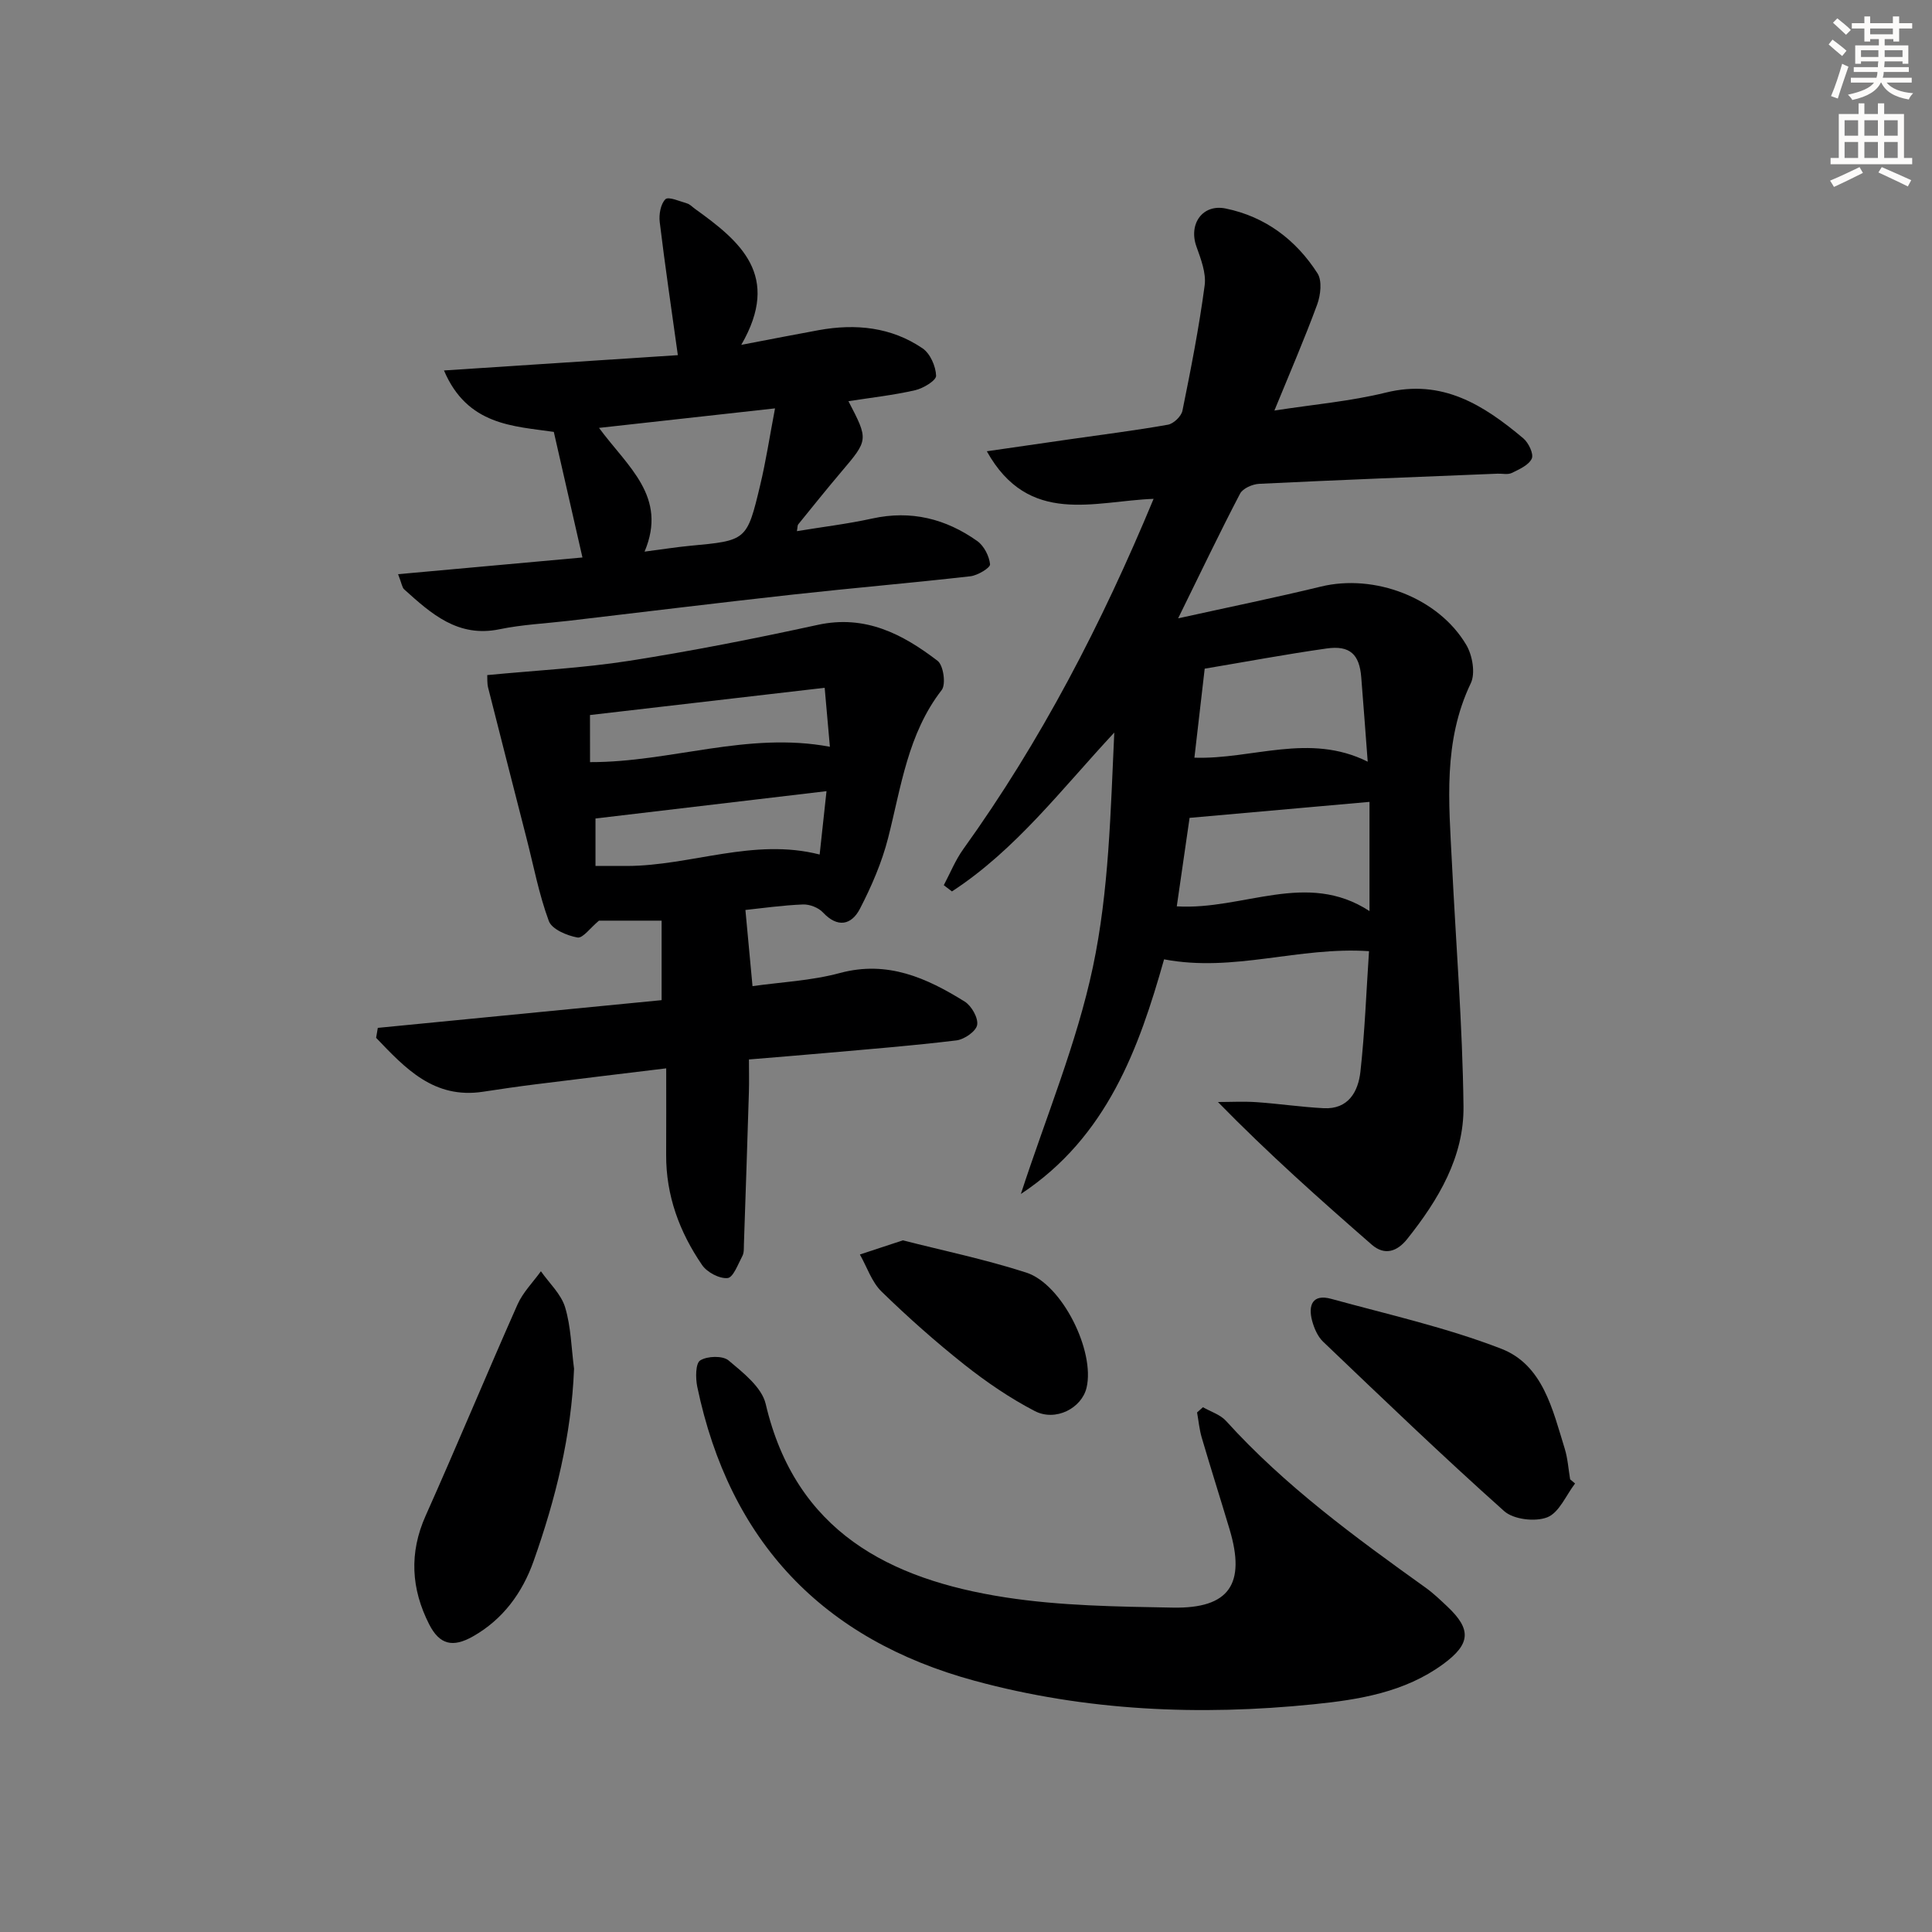
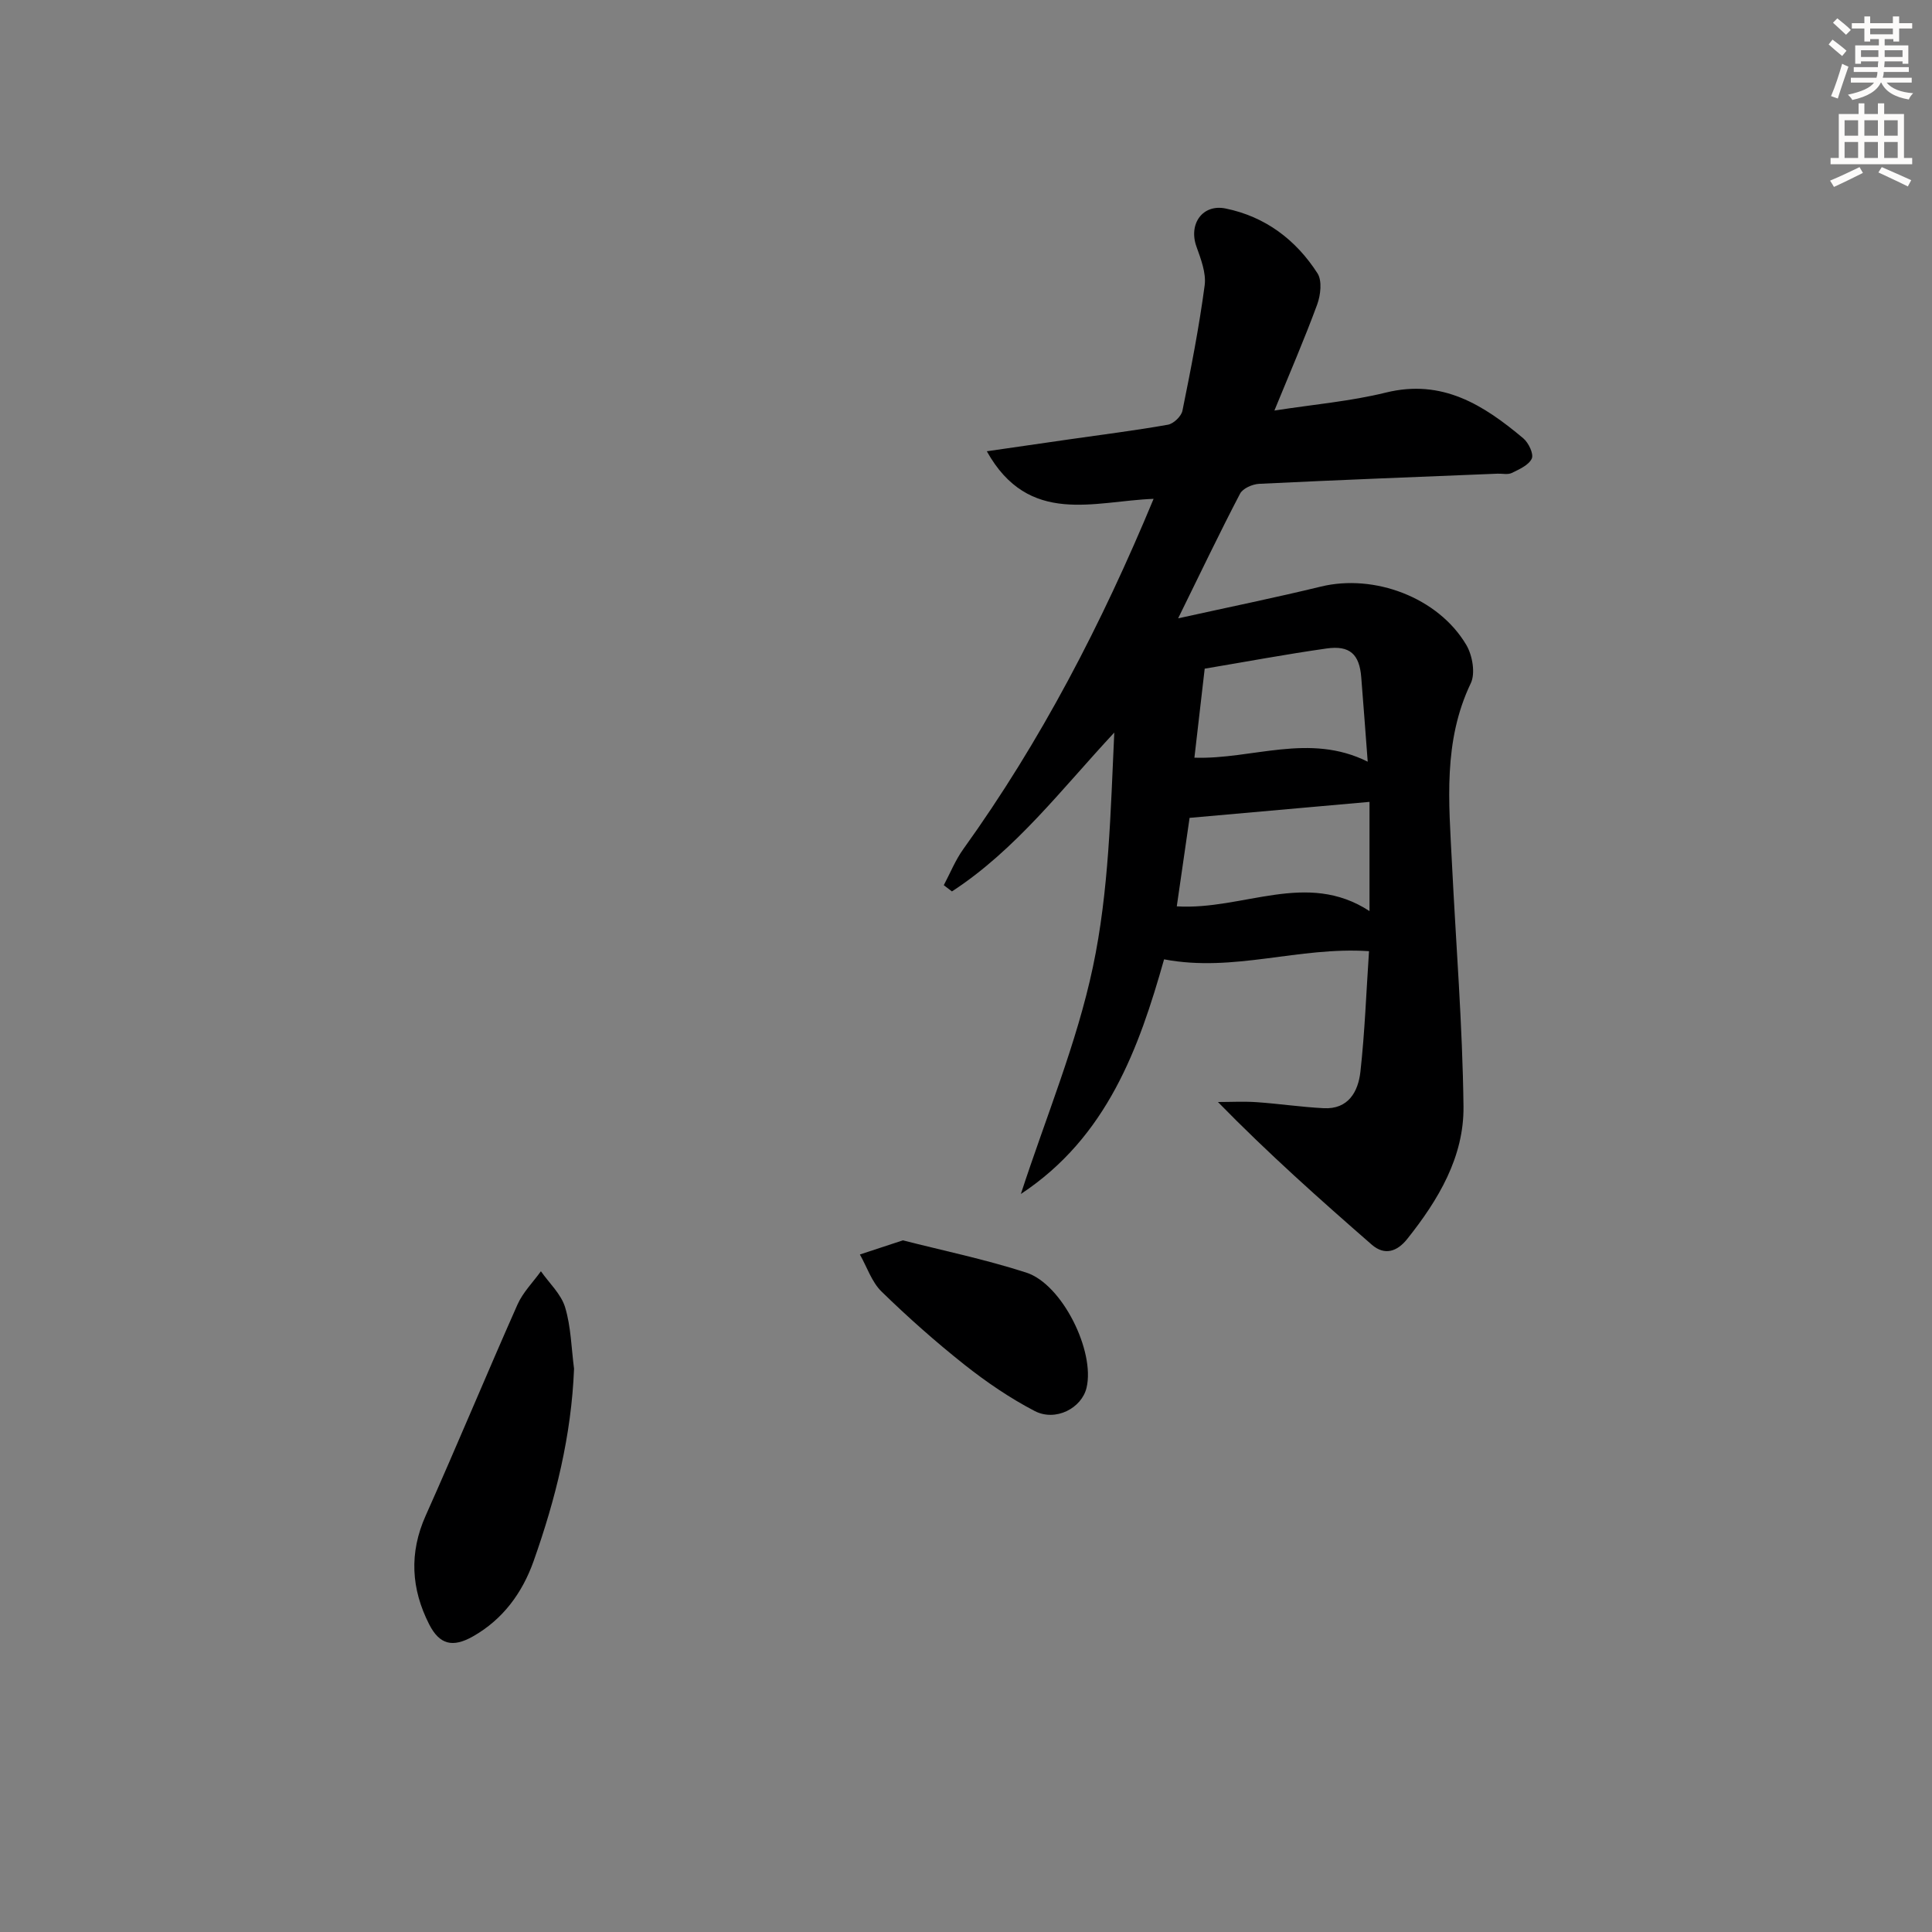
<svg xmlns="http://www.w3.org/2000/svg" enable-background="new 0 0 400 400" viewBox="0 0 400 400">
  <rect x="0" y="0" width="400" height="400" fill="#808080" stroke="none" />
  <g fill="#000001">
    <path d="m283.44 196.93c-14.69-.97-27.94 4.44-42.43 1.69-5.17 18.28-11.75 36.77-29.65 48.58 5.2-15.96 11.56-31.15 14.91-46.98 3.34-15.77 3.66-32.17 4.43-48.55-10.93 11.73-20.41 24.29-33.61 32.89-.56-.43-1.13-.86-1.69-1.29 1.33-2.5 2.4-5.19 4.04-7.47 16.09-22.39 28.67-46.67 39.4-72.52-12.29.45-25.84 5.72-34.53-9.85 6.33-.91 11.82-1.71 17.31-2.5 6.74-.97 13.49-1.81 20.19-3 1.17-.21 2.76-1.73 3-2.89 1.75-8.61 3.44-17.24 4.6-25.94.35-2.59-.8-5.51-1.72-8.11-1.63-4.63 1.29-8.8 6.07-7.82 8.21 1.68 14.56 6.48 19.02 13.43.98 1.54.64 4.5-.07 6.44-2.63 7.15-5.66 14.15-8.86 21.96 8.16-1.27 15.76-1.92 23.07-3.72 11.7-2.89 20.27 2.59 28.46 9.47 1.09.91 2.19 3.22 1.76 4.19-.62 1.36-2.59 2.22-4.14 2.98-.82.4-1.97.11-2.96.15-16.45.67-32.9 1.3-49.34 2.1-1.39.07-3.39.94-3.96 2.04-4.22 8.07-8.14 16.3-12.82 25.81 10.6-2.34 20.11-4.28 29.54-6.57 11.07-2.7 24.32 2.25 30.13 12.09 1.26 2.14 1.91 5.85.92 7.92-5.77 12.05-4.53 24.66-3.9 37.27.83 16.77 2.19 33.53 2.39 50.31.13 10.5-5.22 19.41-11.66 27.49-2.03 2.54-4.62 3.53-7.35 1.15-10.74-9.37-21.39-18.84-31.83-29.52 2.66 0 5.34-.15 7.99.03 4.63.32 9.24 1.01 13.88 1.25 5.14.28 7.17-3.44 7.63-7.55.91-8.21 1.21-16.48 1.78-24.96zm.1-30.91c-12.42 1.1-24.51 2.18-37.25 3.31-.77 5.35-1.68 11.63-2.65 18.32 13.8.84 26.87-7.54 39.9.98 0-8.16 0-15.09 0-22.61zm-.37-8.32c-.48-6.31-.89-11.91-1.34-17.5-.38-4.74-2.36-6.62-7.16-5.94-8.47 1.2-16.88 2.78-25.25 4.18-.72 6.23-1.4 12.1-2.13 18.43 11.96.4 23.76-5.23 35.88.83z" />
-     <path d="m78.22 212.81c19.57-1.91 39.14-3.82 58.76-5.74 0-5.77 0-11.14 0-16.46-4.99 0-9.4 0-12.97 0-1.8 1.49-3.35 3.7-4.46 3.49-2.18-.4-5.29-1.7-5.92-3.41-2.05-5.54-3.15-11.43-4.63-17.18-2.65-10.38-5.32-20.75-7.94-31.14-.23-.92-.14-1.92-.18-2.6 9.96-.96 19.75-1.45 29.37-2.95 13.09-2.05 26.12-4.63 39.07-7.45 9.82-2.14 17.57 1.91 24.8 7.45 1.21.92 1.76 4.86.85 6.04-7.03 9.08-8.39 20.03-11.09 30.61-1.29 5.07-3.43 10.02-5.84 14.68-1.73 3.34-4.6 4.04-7.66.76-.93-1-2.76-1.71-4.14-1.65-4.26.17-8.5.78-11.91 1.14.48 5.14.94 10.09 1.47 15.77 5.83-.83 12.14-1.11 18.1-2.72 9.85-2.65 17.96 1.02 25.82 5.91 1.42.88 2.84 3.38 2.59 4.84-.22 1.31-2.65 3-4.27 3.2-9.06 1.1-18.17 1.82-27.27 2.63-4.96.45-9.93.83-15.71 1.32 0 2.31.06 4.56-.01 6.81-.32 10.47-.67 20.94-1.03 31.41-.03.83.05 1.77-.31 2.45-.9 1.69-1.9 4.48-3.07 4.59-1.7.16-4.25-1.19-5.28-2.7-4.68-6.83-7.49-14.4-7.44-22.85.03-5.79.01-11.59.01-17.87-9.4 1.14-18.25 2.2-27.08 3.31-3.62.45-7.23.98-10.83 1.53-10.21 1.56-16.13-4.88-22.15-11.16.12-.69.23-1.37.35-2.06zm45.07-33.52c2.31 0 4.42.01 6.52 0 13.28-.04 26.2-5.87 39.89-2.37.45-4.16.89-8.21 1.42-13.12-16.37 1.94-32 3.78-47.83 5.66zm-1.13-21.5c16.71.05 32.56-6.39 49.66-3.18-.35-3.97-.67-7.62-1.08-12.21-16.76 1.95-32.64 3.79-48.59 5.64.01 3.62.01 6.42.01 9.75z" />
-     <path d="m153.47 71.4c6.67-1.27 11.36-2.2 16.06-3.05 7.62-1.38 15-.64 21.49 3.78 1.57 1.07 2.72 3.7 2.79 5.66.04.98-2.66 2.62-4.34 3-4.5 1.03-9.12 1.54-13.81 2.27 4.17 8.02 4.15 8-1.53 14.69-3.01 3.55-5.92 7.19-8.86 10.81-.18.22-.13.62-.28 1.41 5.32-.88 10.52-1.5 15.62-2.62 8.02-1.76 15.2.05 21.71 4.66 1.4.99 2.49 3.12 2.66 4.82.07.72-2.56 2.31-4.07 2.48-12.21 1.39-24.46 2.43-36.67 3.78-15.51 1.71-31 3.62-46.51 5.44-4.78.56-9.62.78-14.31 1.75-8.6 1.78-14.14-3.21-19.74-8.26-.43-.38-.49-1.17-1.26-3.14 13.19-1.19 25.85-2.34 38.17-3.46-2.02-8.88-3.92-17.21-5.93-26-8.33-1.22-17.89-1.3-22.74-12.72 16.77-1.1 32.69-2.14 48.42-3.17-1.33-9.57-2.66-18.54-3.75-27.55-.19-1.57.18-3.75 1.18-4.73.63-.61 2.96.43 4.48.87.6.18 1.1.73 1.64 1.12 9.36 6.72 17.9 13.79 9.58 28.16zm-29.45 17.19c5.96 8.09 14.24 14.22 9.43 25.62 3.91-.51 6.66-.95 9.43-1.21 11.67-1.09 11.76-1.05 14.5-12.52 1.2-5 1.97-10.11 3.08-15.93-12.73 1.4-24.02 2.66-36.44 4.04z" />
-     <path d="m249.06 291.35c1.62.93 3.6 1.53 4.79 2.85 12.16 13.43 26.66 24.02 41.28 34.49 1.62 1.16 3.07 2.55 4.52 3.92 5.05 4.75 4.82 7.76-.85 11.92-7.98 5.85-17.45 7.37-26.81 8.32-23.63 2.41-47.15 1.4-70.19-4.86-31.48-8.55-50.76-28.86-57.44-60.88-.37-1.79-.37-4.84.61-5.45 1.47-.92 4.66-1.02 5.88.01 3.02 2.54 6.87 5.55 7.68 9.01 6.19 26.4 25.61 36.31 49.56 40.03 11.43 1.77 23.16 1.92 34.76 2.13 11.67.21 15.1-4.89 11.73-16.18-1.9-6.35-3.91-12.68-5.78-19.04-.49-1.68-.65-3.46-.96-5.19.41-.37.82-.73 1.22-1.08z" />
    <path d="m118.85 283.37c-.54 13.83-3.82 27-8.38 39.86-2.32 6.54-6.34 12.06-12.57 15.58-4.18 2.36-6.9 1.7-9.05-2.52-3.72-7.32-4.18-14.75-.72-22.49 6.49-14.51 12.57-29.2 19.02-43.73 1.12-2.51 3.2-4.59 4.84-6.87 1.73 2.47 4.18 4.72 5.01 7.46 1.22 4.04 1.29 8.45 1.85 12.71z" />
-     <path d="m326.1 307.14c-1.87 2.44-3.3 6.04-5.75 7-2.5.98-6.98.46-8.93-1.28-12.76-11.39-25.11-23.26-37.49-35.08-1.12-1.07-1.85-2.78-2.27-4.33-.86-3.22.08-5.6 3.94-4.54 11.8 3.24 23.84 5.93 35.21 10.33 8.64 3.34 10.64 12.59 13.15 20.69.63 2.04.76 4.23 1.12 6.35.34.29.68.57 1.02.86z" />
    <path d="m186.93 256.8c8.09 2.07 16.97 3.91 25.56 6.68 7.44 2.41 14.26 16.29 12.47 23.83-1 4.24-6.41 7.08-10.75 4.82-5.11-2.66-9.97-5.98-14.5-9.56-5.98-4.74-11.72-9.83-17.19-15.16-2.05-2-3.02-5.09-4.49-7.68 2.56-.85 5.11-1.69 8.9-2.93z" />
  </g>
  <path d="m378.6 9.2.8-1c.9.7 1.9 1.4 2.9 2.3l-.9 1.1c-1.1-.9-2-1.7-2.8-2.4zm.5 10.7c.9-2.1 1.6-4.3 2.3-6.7.4.2.8.4 1.3.6-.7 2.1-1.5 4.3-2.2 6.6zm.4-15.2.9-.9c1 .8 2 1.6 2.8 2.4l-1 1c-1-.9-1.9-1.8-2.7-2.5zm12.5-1.3h1.2v1.4h2.7v1.1h-2.7v2.7h-1.2v-.5h-1.8v1.3h4.9v3.8h-1.2v-.5h-3.7c0 .4-.1.9-.1 1.2h5.1v1h-5.2c0 .5-.1.9-.2 1.2h6v1h-5.2c1.1 1.3 2.9 2 5.5 2.2-.4.4-.7.8-.9 1.3-2.9-.5-4.8-1.6-5.7-3.5h-.1c-.8 1.7-2.7 2.9-5.9 3.6-.2-.4-.6-.8-.9-1.1 2.8-.6 4.6-1.4 5.4-2.5h-4.8v-1h5.3c.1-.3.2-.7.2-1.2h-4.9v-1h5c0-.4 0-.8.1-1.2h-3.6v.5h-1.2v-3.8h4.9v-1.3h-1.8v.5h-1.2v-2.7h-2.6v-1.1h2.6v-1.4h1.2v1.4h4.7v-1.4zm-6.7 8.4h3.6c0-.4 0-.9 0-1.4h-3.6zm1.9-4.7h4.7v-1.2h-4.7zm6.7 3.3h-3.7v1.4h3.7z" fill="#fcfbfa" />
  <path d="m384.7 21.4h1.3v2.2h2.8v-2.2h1.3v2.2h4.1v9.1h1.7v1.3h-16.9v-1.3h1.7v-9.1h4.1v-2.2zm.3 13.2.7 1.2c-1.8.9-3.8 1.9-6 2.9-.2-.4-.5-.8-.8-1.3 2.4-1 4.4-2 6.1-2.8zm-3.1-6.5h2.8v-3.2h-2.8zm0 4.6h2.8v-3.3h-2.8zm4.1-4.6h2.8v-3.2h-2.8zm0 4.6h2.8v-3.3h-2.8zm3.6 1.9c2.1.9 4.1 1.8 6.1 2.7l-.7 1.3c-2.2-1.1-4.2-2-6.1-2.9zm3.3-9.7h-2.8v3.2h2.8zm-2.8 7.8h2.8v-3.3h-2.8z" fill="#fcfbfa" />
</svg>